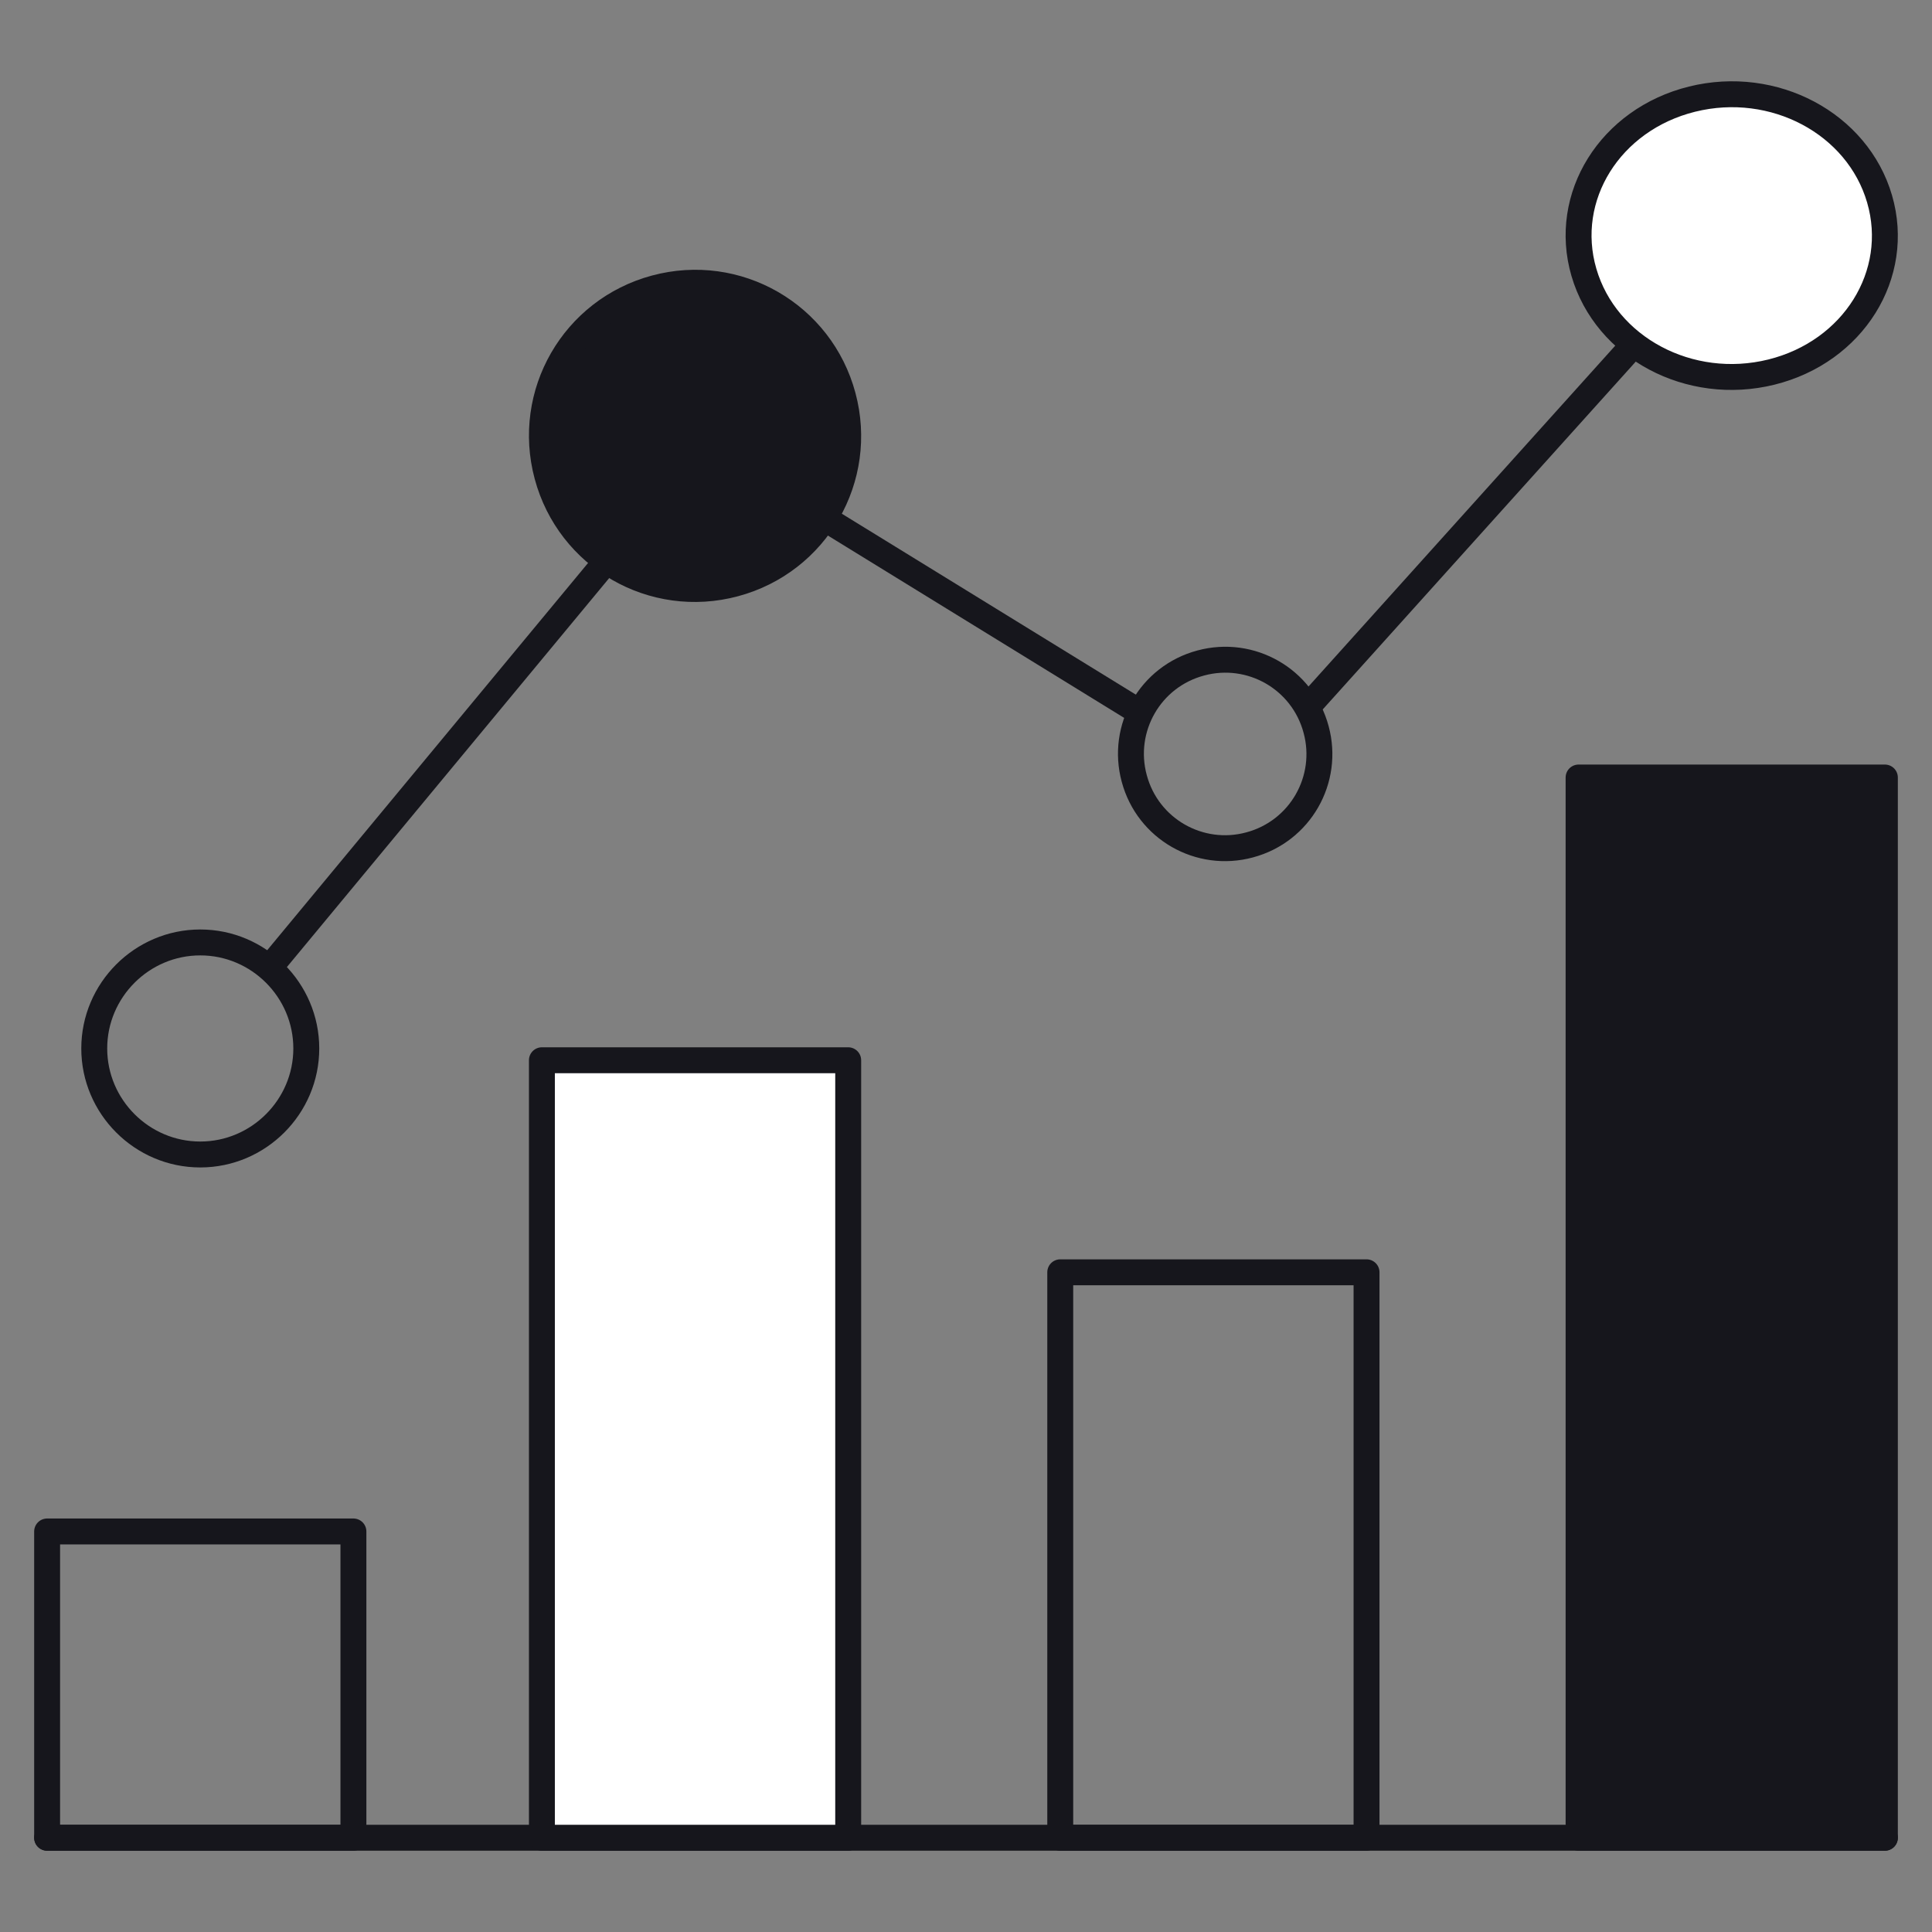
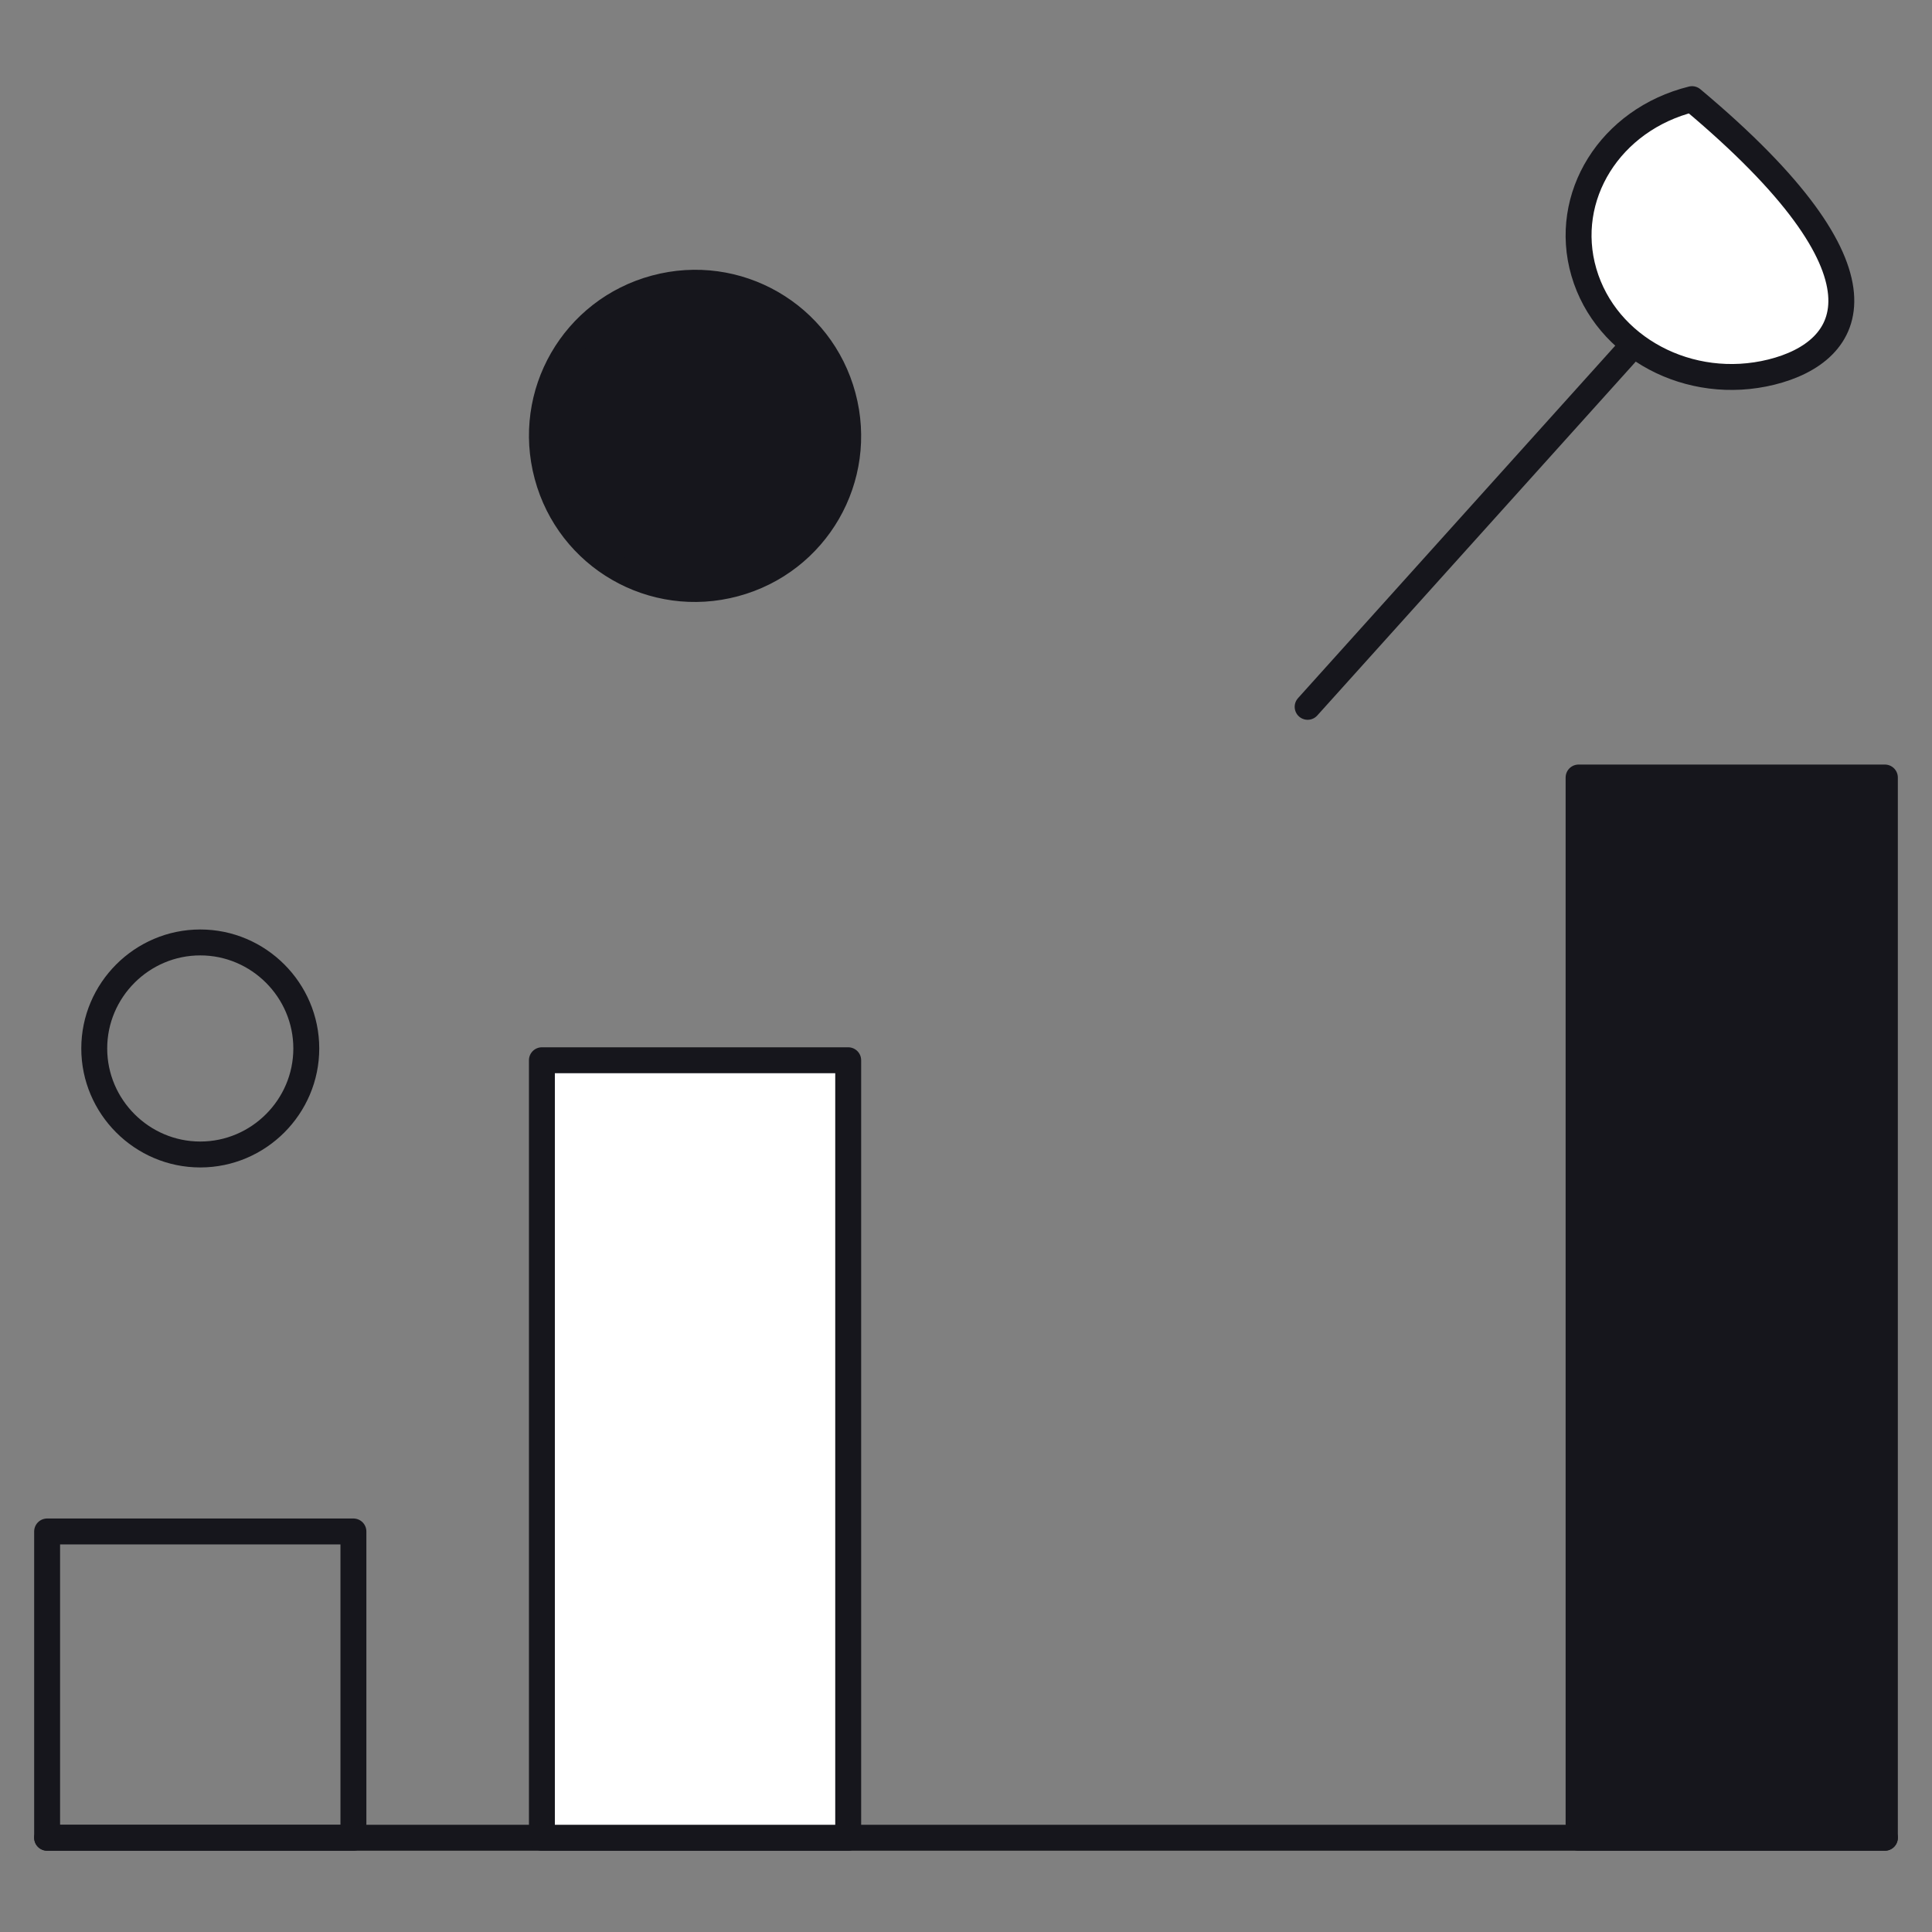
<svg xmlns="http://www.w3.org/2000/svg" width="82" height="82" viewBox="0 0 82 82" fill="none">
  <rect x="0" y="0" width="82" height="82" fill="#808080" stroke="none" />
  <path d="M2 78H80" stroke="#16161C" stroke-width="1.1" stroke-linecap="round" stroke-linejoin="round" />
  <path d="M36 45H23V78H36V45Z" fill="white" stroke="#16161C" stroke-width="1.1" stroke-linecap="round" stroke-linejoin="round" />
  <path d="M15 65H2V78H15V65Z" stroke="#16161C" stroke-width="1.1" stroke-linecap="round" stroke-linejoin="round" />
-   <path d="M58 54H45V78H58V54Z" stroke="#16161C" stroke-width="1.1" stroke-linecap="round" stroke-linejoin="round" />
  <path d="M80 33H67V78H80V33Z" fill="#16161C" stroke="#16161C" stroke-width="1.1" stroke-linecap="round" stroke-linejoin="round" />
  <path d="M13 44.5C13 46.975 10.975 49 8.5 49C6.025 49 4 46.975 4 44.5C4 42.025 6.025 40 8.5 40C10.975 40 13 42.025 13 44.5Z" stroke="#16161C" stroke-width="1.1" stroke-linecap="round" stroke-linejoin="round" />
  <path d="M31.185 24.774C27.711 25.708 24.159 23.66 23.226 20.185C22.292 16.711 24.34 13.159 27.815 12.226C31.289 11.292 34.841 13.34 35.775 16.815C36.708 20.289 34.66 23.841 31.185 24.774Z" fill="#16161C" stroke="#16161C" stroke-width="1.1" stroke-linecap="round" stroke-linejoin="round" />
-   <path d="M53.037 35.86C50.913 36.435 48.714 35.186 48.14 33.037C47.565 30.913 48.814 28.714 50.963 28.14C53.087 27.565 55.286 28.814 55.86 30.963C56.435 33.087 55.186 35.286 53.037 35.86Z" stroke="#16161C" stroke-width="1.1" stroke-linecap="round" stroke-linejoin="round" />
-   <path d="M75.185 15.792C71.711 16.653 68.159 14.763 67.225 11.556C66.292 8.349 68.34 5.07 71.815 4.208C75.289 3.347 78.841 5.237 79.775 8.444C80.708 11.651 78.66 14.93 75.185 15.792Z" fill="white" stroke="#16161C" stroke-width="1.1" stroke-linecap="round" stroke-linejoin="round" />
-   <path d="M11.5 41L26 23.5" stroke="#16161C" stroke-width="1.1" stroke-linecap="round" stroke-linejoin="round" />
+   <path d="M75.185 15.792C71.711 16.653 68.159 14.763 67.225 11.556C66.292 8.349 68.34 5.07 71.815 4.208C80.708 11.651 78.66 14.93 75.185 15.792Z" fill="white" stroke="#16161C" stroke-width="1.1" stroke-linecap="round" stroke-linejoin="round" />
  <path d="M48 30L35 22L48 30Z" fill="#16161C" />
-   <path d="M48 30L35 22" stroke="#16161C" stroke-width="1.1" stroke-linecap="round" stroke-linejoin="round" />
  <path d="M55.5 30L69 15" stroke="#16161C" stroke-width="1.1" stroke-linecap="round" stroke-linejoin="round" />
</svg>